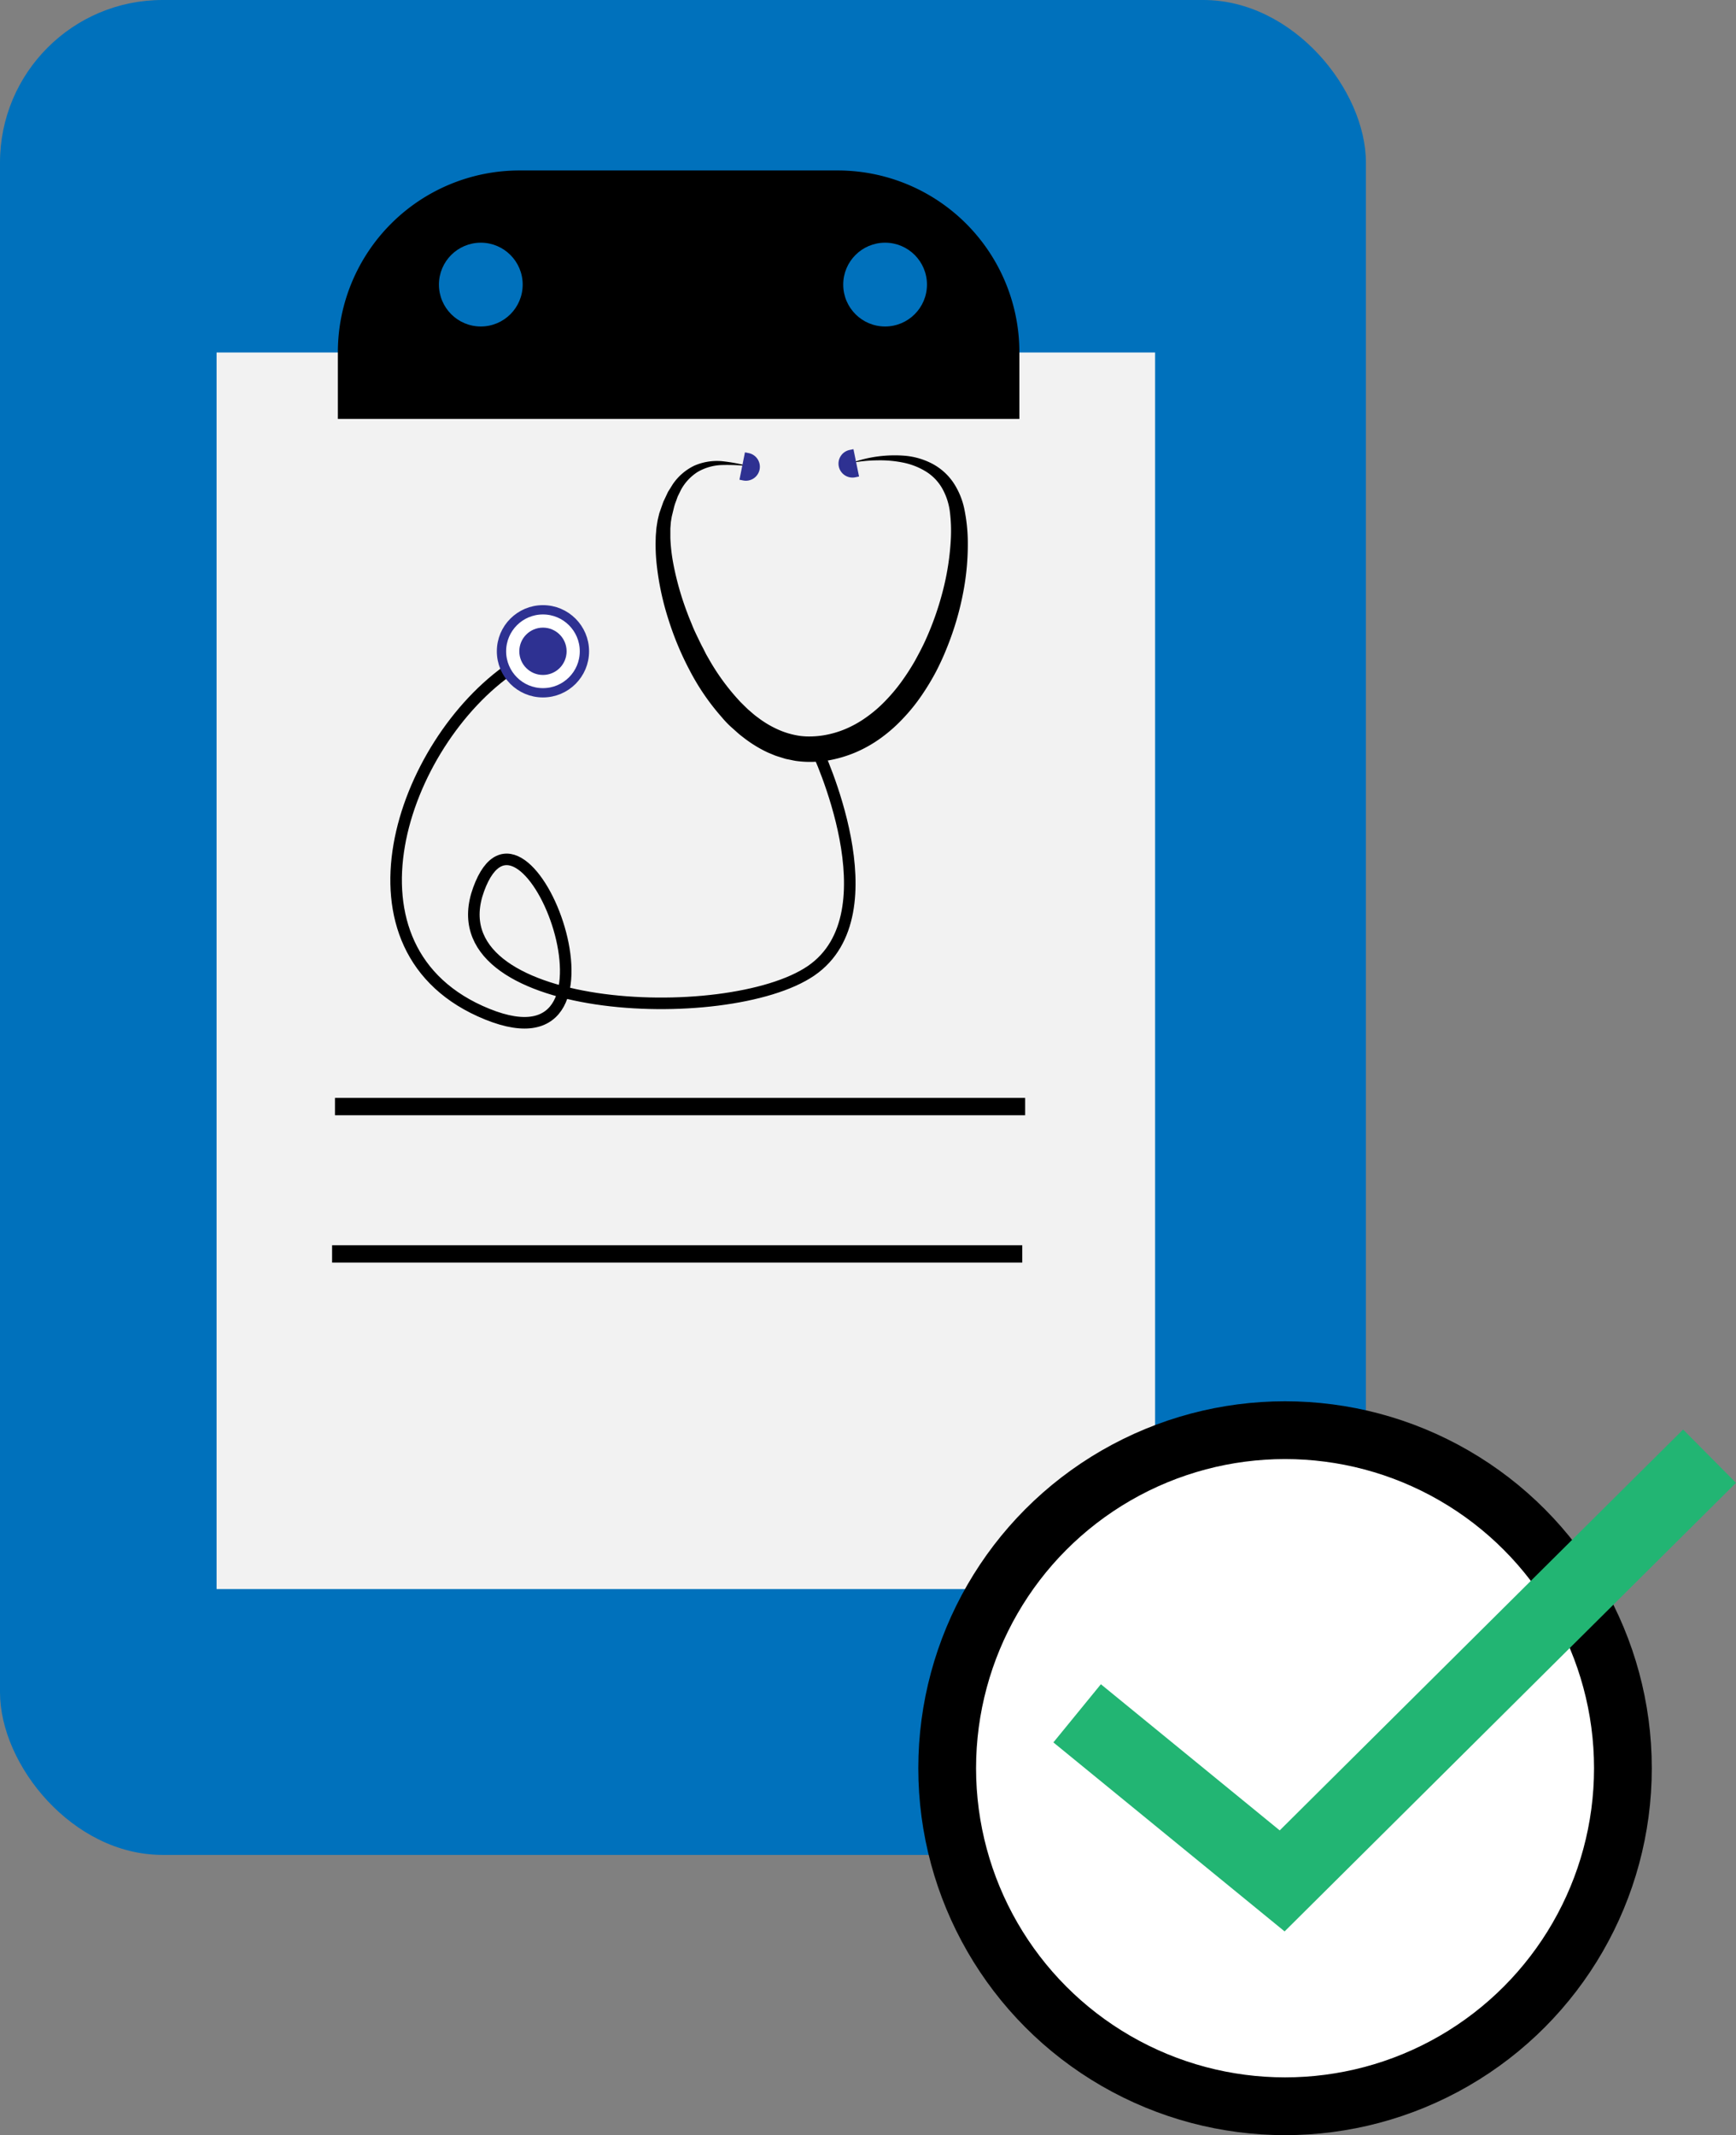
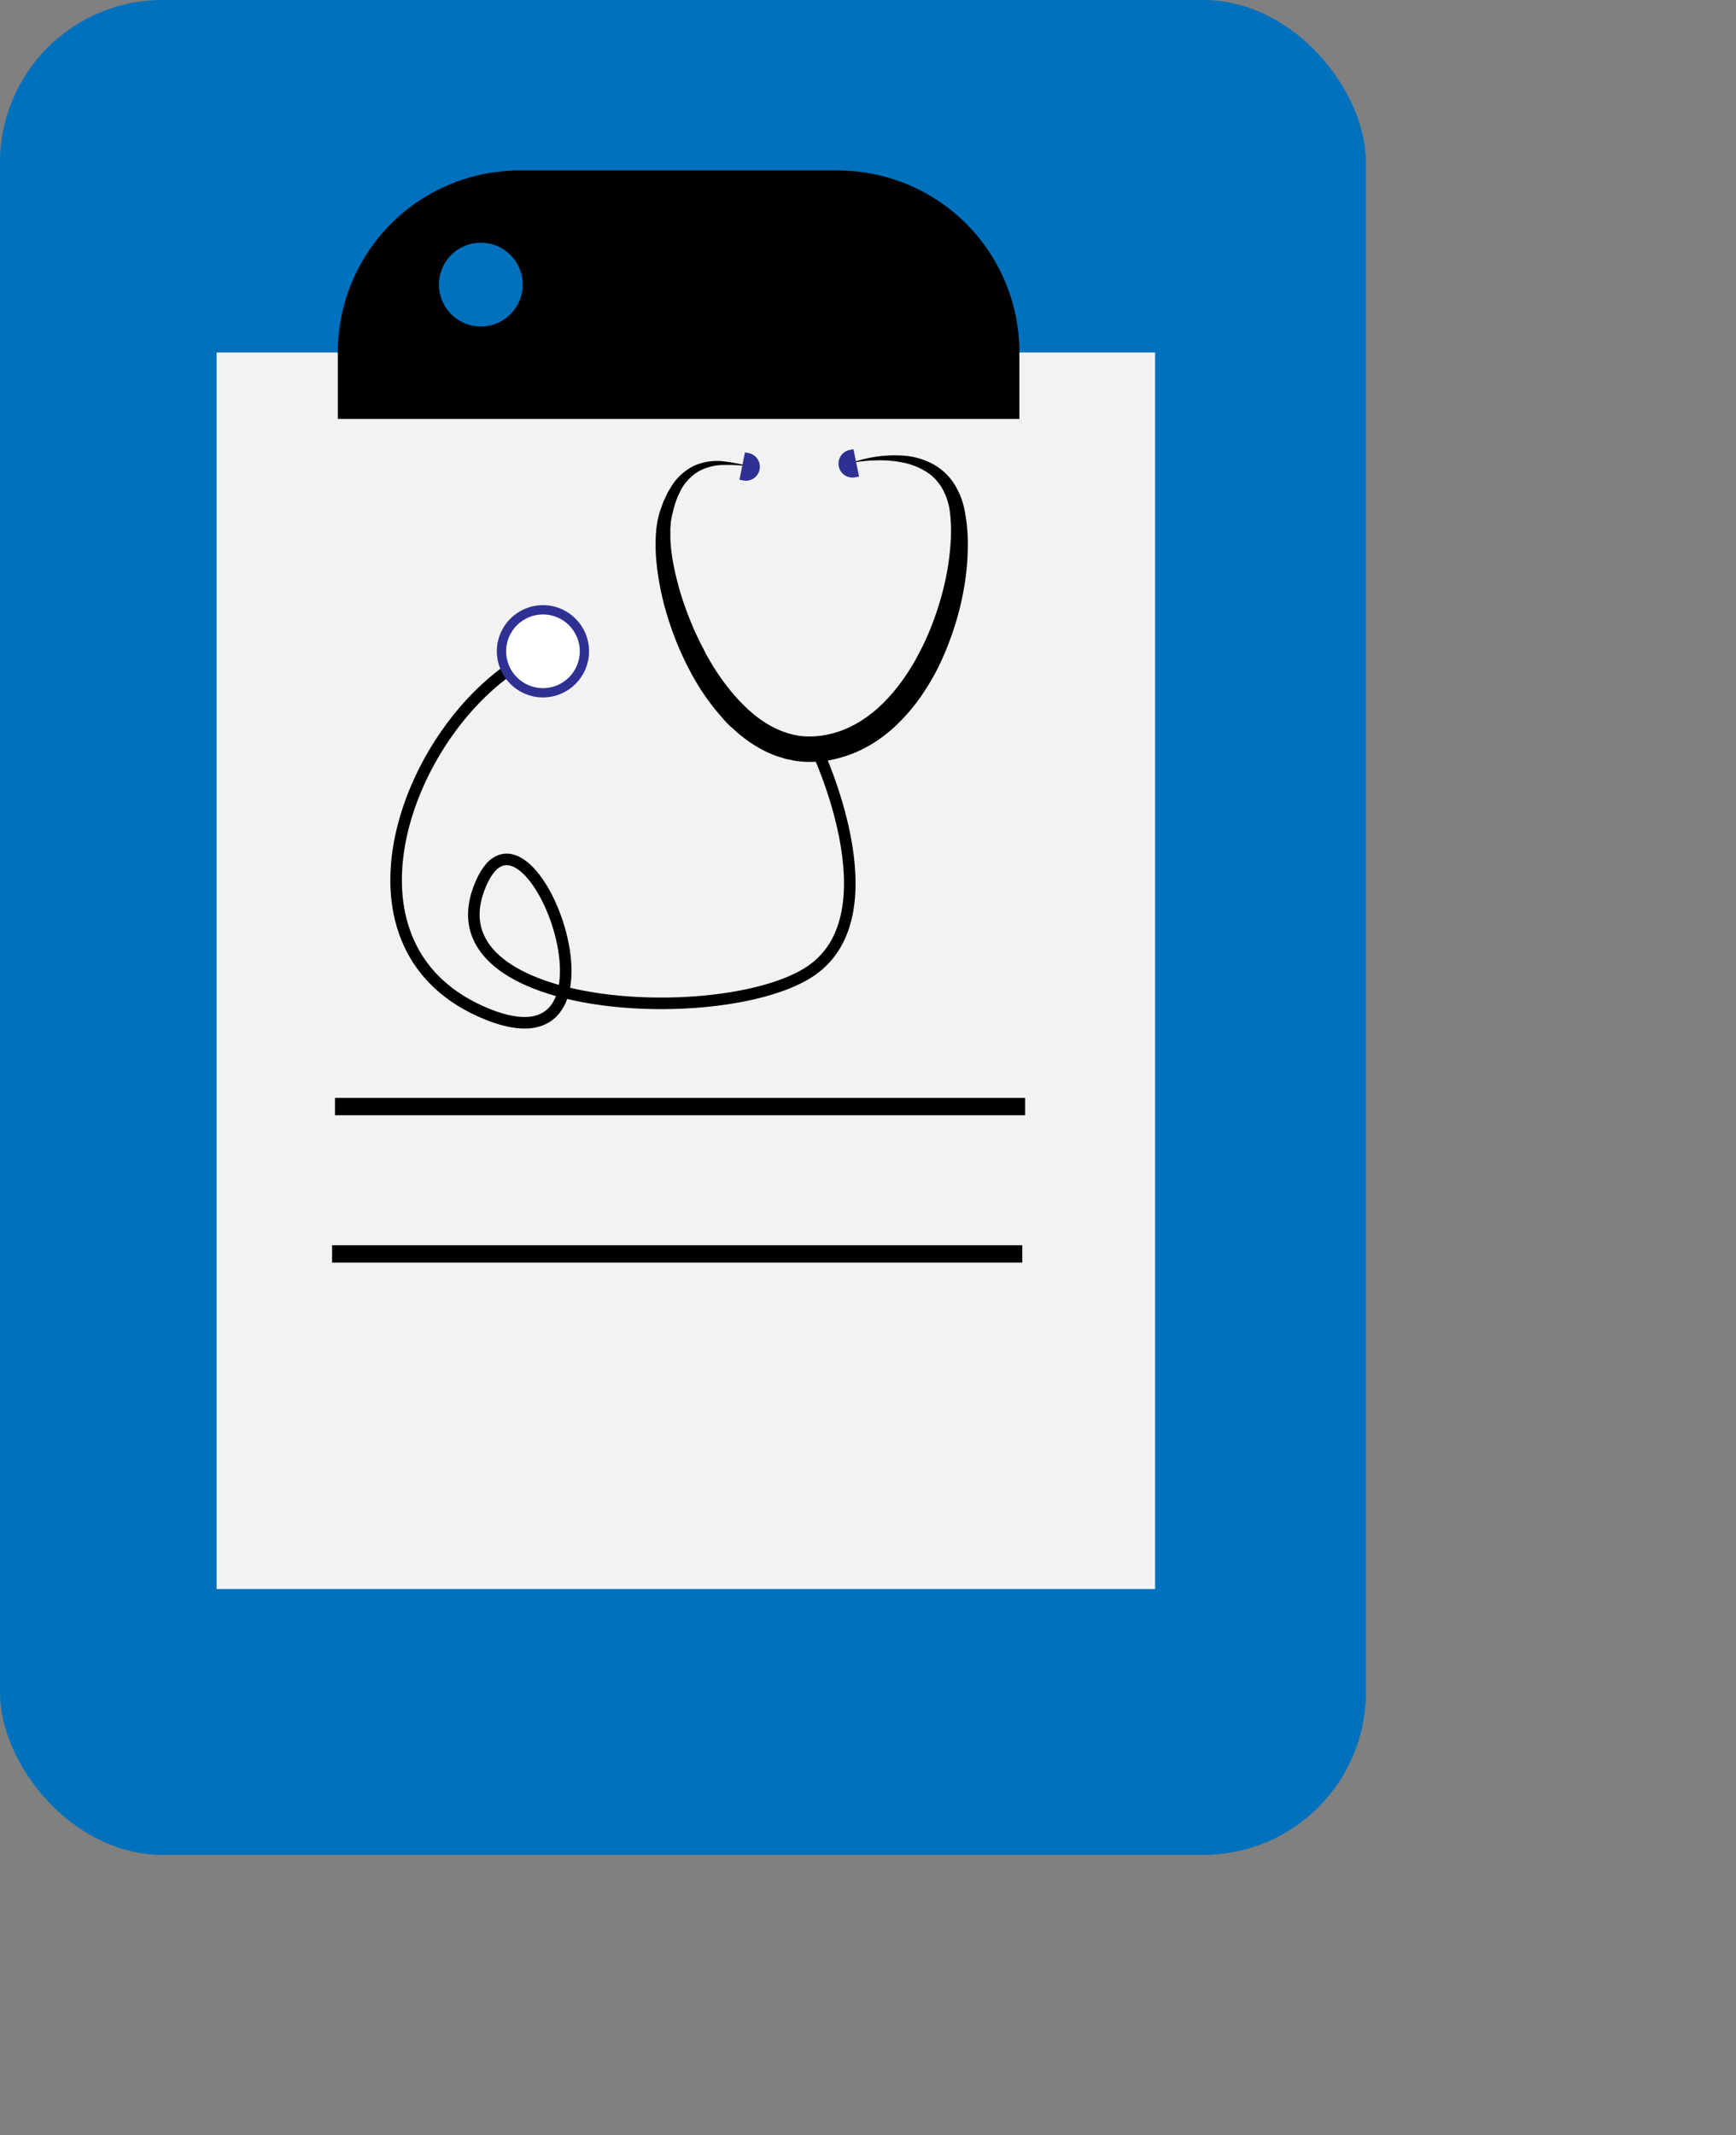
<svg xmlns="http://www.w3.org/2000/svg" viewBox="0 0 601.16 739">
  <rect x="0" y="0" width="601.16" height="739" fill="#808080" stroke="none" />
  <defs>
    <style>.a{fill:#0071bc;}.b{fill:#f2f2f2;}.c,.d,.h{fill:none;}.c,.d,.g{stroke:#000;}.c,.d,.e,.g,.h{stroke-miterlimit:10;}.c{stroke-width:6px;}.d{stroke-width:4px;}.e,.g{fill:#fff;}.e{stroke:#2e3192;stroke-width:3.22px;}.f{fill:#2e3192;}.g{stroke-width:20px;}.h{stroke:#22b573;stroke-width:26px;}</style>
  </defs>
  <rect class="a" width="473" height="642" rx="56.27" />
  <rect class="b" x="75" y="122" width="325" height="428" />
  <path d="M179.91,59H290.09A62.91,62.91,0,0,1,353,121.91V145a0,0,0,0,1,0,0H117a0,0,0,0,1,0,0V121.91A62.91,62.91,0,0,1,179.91,59Z" />
  <circle class="a" cx="166.5" cy="98.5" r="14.5" />
-   <circle class="a" cx="306.5" cy="98.5" r="14.5" />
  <line class="c" x1="116" y1="383" x2="355" y2="383" />
  <line class="c" x1="115" y1="434" x2="354" y2="434" />
  <path d="M990.84,404.21a44.22,44.22,0,0,1,18.55-2.47,25.25,25.25,0,0,1,9.39,2.73,20.33,20.33,0,0,1,7.5,6.78,26.25,26.25,0,0,1,3.75,9.37,58.92,58.92,0,0,1,1.09,9.67,87.94,87.94,0,0,1-1.64,19.11,100.9,100.9,0,0,1-5.42,18.41,90.19,90.19,0,0,1-4,8.79,84.91,84.91,0,0,1-5.07,8.33,62.08,62.08,0,0,1-6.22,7.67,53.18,53.18,0,0,1-7.5,6.67,45.06,45.06,0,0,1-8.86,5.08,43.41,43.41,0,0,1-9.91,2.9,38.67,38.67,0,0,1-5.21.44,34.81,34.81,0,0,1-5.3-.28c-.88-.1-1.74-.32-2.61-.49l-1.3-.26-1.26-.39c-.83-.27-1.69-.5-2.5-.81l-2.41-1a44.1,44.1,0,0,1-8.71-5.39c-1.37-1-2.56-2.17-3.82-3.27s-2.39-2.32-3.45-3.58a80.21,80.21,0,0,1-11-16,104.9,104.9,0,0,1-7.41-17.67,95.9,95.9,0,0,1-4.06-18.68,63.36,63.36,0,0,1-.39-9.66c0-.81.1-1.63.16-2.44,0-.41.07-.82.11-1.23l.19-1.23.2-1.22.29-1.24.3-1.22.4-1.15.81-2.3c.25-.76.67-1.49,1-2.24l.52-1.11a6.34,6.34,0,0,1,.59-1.08l1.31-2.11a18.9,18.9,0,0,1,7.51-6.48,19.65,19.65,0,0,1,9.53-1.54,59.36,59.36,0,0,1,9.19,1.7,69.53,69.53,0,0,0-9.2-.37,17.87,17.87,0,0,0-8.38,2.39,16.91,16.91,0,0,0-5.75,6.13l-.95,1.94a5.55,5.55,0,0,0-.42,1l-.36,1a18.77,18.77,0,0,0-.69,2.08l-.52,2.14-.27,1.07-.17,1-.16,1-.08,1.07-.09,1.07V428c0,.73,0,1.45,0,2.19a60,60,0,0,0,1,8.8,101,101,0,0,0,4.9,17.24c.5,1.41,1.11,2.78,1.66,4.17s1.19,2.74,1.84,4.08,1.28,2.69,2,4l1,2,1.11,1.93a77.11,77.11,0,0,0,10.38,14.14c.48.55,1,1,1.51,1.54l1.54,1.49c1.09.9,2.12,1.9,3.27,2.69a34.9,34.9,0,0,0,7.08,4.23,28.52,28.52,0,0,0,7.64,2.21,25.93,25.93,0,0,0,3.94.18,31.09,31.09,0,0,0,4-.36,33.76,33.76,0,0,0,7.84-2.25,37.31,37.31,0,0,0,7.21-4.07,45.16,45.16,0,0,0,6.42-5.52,60.22,60.22,0,0,0,5.58-6.6,80.55,80.55,0,0,0,4.77-7.36c1.41-2.59,2.81-5.19,4-7.92a103.4,103.4,0,0,0,5.81-16.87,90.37,90.37,0,0,0,2.64-17.64,53.53,53.53,0,0,0-.3-8.79,22.17,22.17,0,0,0-2.45-8,16.44,16.44,0,0,0-5.55-6.09,24,24,0,0,0-8-3.26,40.17,40.17,0,0,0-9-.83A51.61,51.61,0,0,0,990.84,404.21Z" transform="translate(-696 -244)" />
  <path class="d" d="M978.76,503.24s27.11,56.89-1.88,76.75-131,15.3-115.13-28.18,57.43,65.22,3,43.21-29.79-93.93,8.59-120" transform="translate(-696 -244)" />
  <circle class="e" cx="188.02" cy="225.42" r="14.36" />
-   <circle class="f" cx="188.02" cy="225.42" r="8.19" />
  <path class="f" d="M991.24,400h1.34a0,0,0,0,1,0,0v9.66a0,0,0,0,1,0,0h-1.34a4.83,4.83,0,0,1-4.83-4.83v0A4.83,4.83,0,0,1,991.24,400Z" transform="translate(-757.13 -37.15) rotate(-11.58)" />
  <path class="f" d="M957.8,401.07h1.34a0,0,0,0,1,0,0v9.66a0,0,0,0,1,0,0H957.8A4.83,4.83,0,0,1,953,405.9v0A4.83,4.83,0,0,1,957.8,401.07Z" transform="translate(1117.52 748.02) rotate(-168.65)" />
-   <circle class="g" cx="445" cy="612" r="117" />
-   <polyline class="h" points="373 593 444 651 592 504" />
</svg>